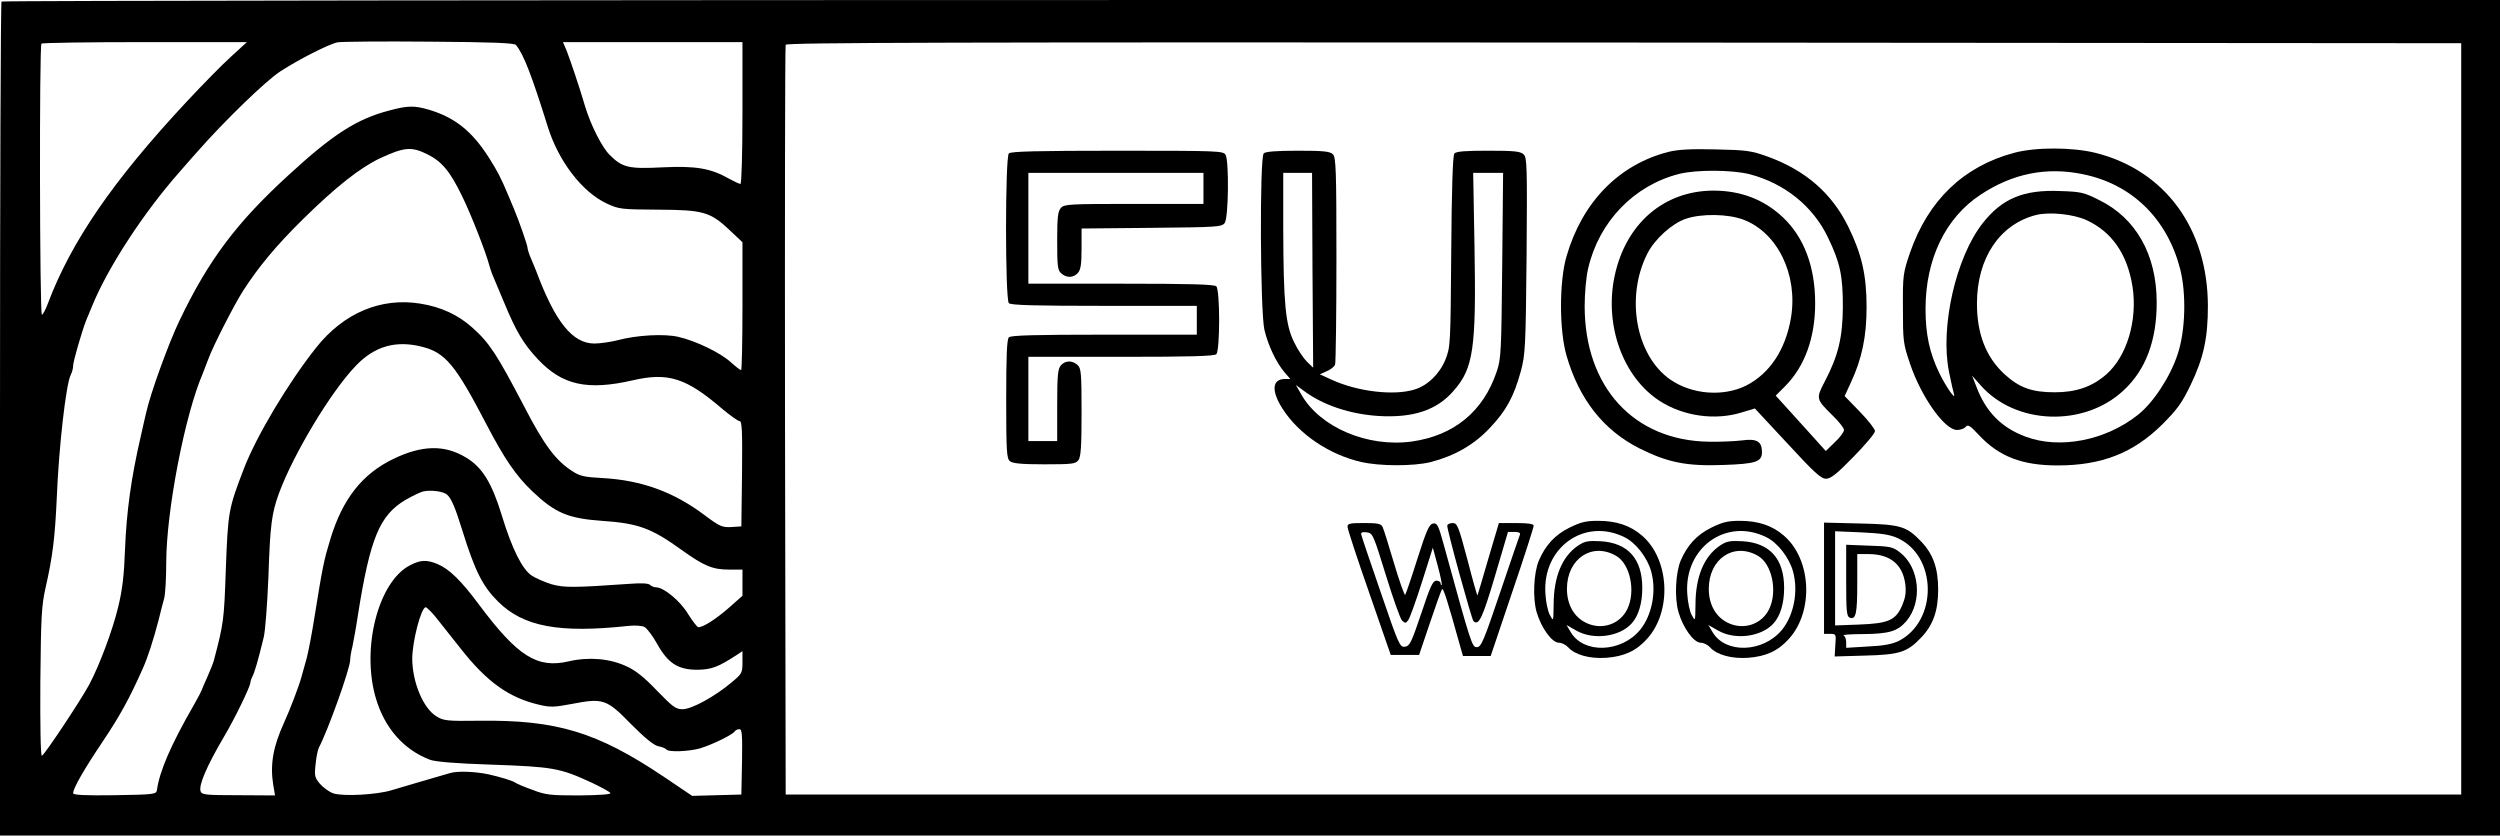
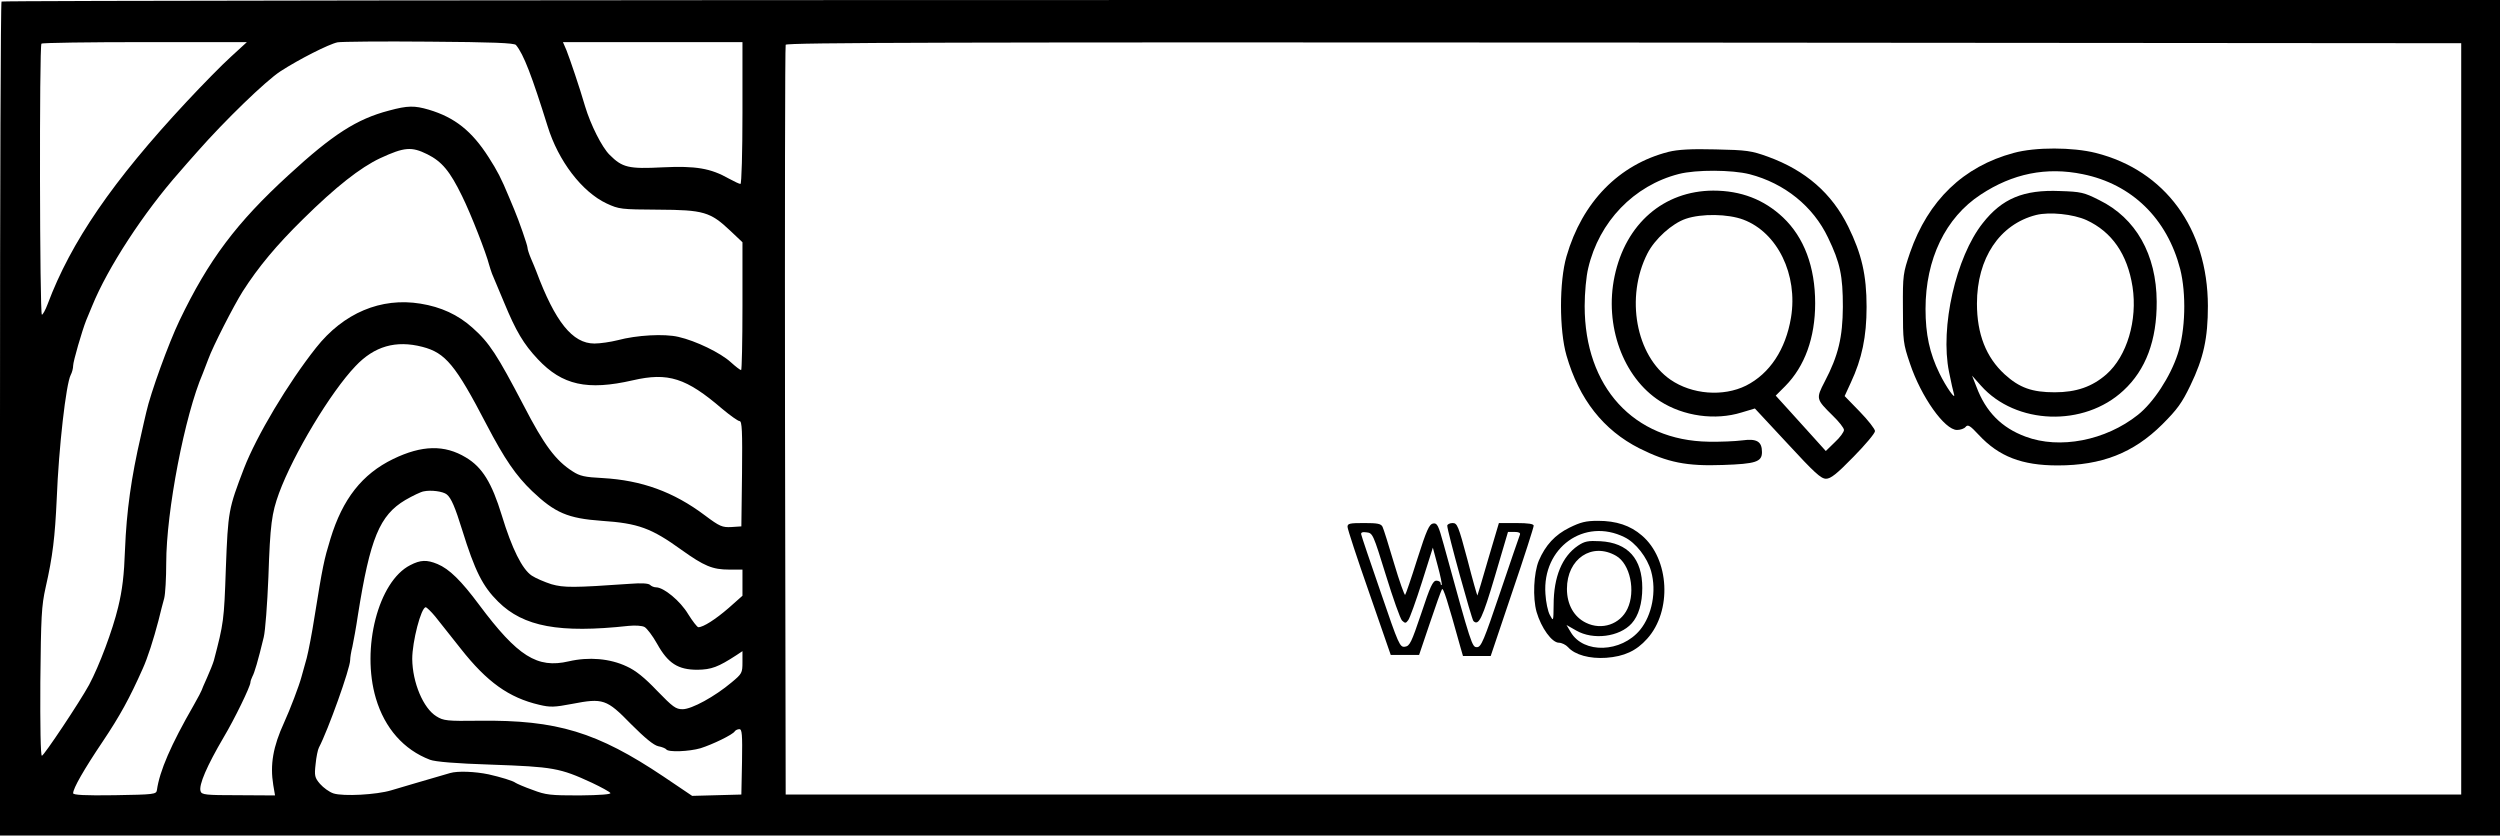
<svg xmlns="http://www.w3.org/2000/svg" version="1.0" width="1128pt" height="377pt" viewBox="0 0 1128 377" preserveAspectRatio="xMidYMid meet">
  <g transform="translate(0,377) scale(0.1,-0.1)" fill="#000000" stroke="none">
    <path d="M7 3763 c-4 -3 -7 -852 -7 -1885 l0 -1878 5640 0 5640 0 0 1885 0 1885 -5633 0 c-3099 0 -5637 -3 -5640 -7z m2321 -196 c35 -42 72 -140 143 -367 48 -156 155 -296 266 -348 56 -26 65 -27 233 -28 205 -1 235 -10 325 -95 l55 -52 0 -288 c0 -159 -3 -289 -6 -289 -4 0 -25 16 -47 36 -46 42 -157 96 -236 114 -64 15 -188 8 -274 -15 -32 -8 -79 -15 -105 -15 -99 0 -177 98 -262 325 -4 11 -15 37 -24 58 -9 21 -16 43 -16 50 0 10 -39 123 -60 172 -5 11 -15 36 -23 55 -36 87 -53 119 -92 180 -76 119 -153 180 -270 215 -65 19 -95 19 -180 -4 -145 -38 -253 -107 -453 -291 -235 -215 -361 -383 -492 -656 -49 -102 -131 -328 -150 -414 -5 -19 -15 -66 -24 -105 -44 -189 -65 -341 -72 -515 -4 -115 -12 -182 -31 -260 -25 -104 -85 -264 -131 -350 -42 -77 -204 -320 -213 -320 -6 0 -8 138 -7 332 3 297 5 343 24 428 32 140 42 227 50 400 9 231 42 518 63 558 6 11 11 30 11 42 0 19 40 157 59 205 5 11 17 40 27 65 70 172 232 421 395 605 14 17 50 57 79 90 125 142 309 320 375 363 83 54 219 123 258 131 15 3 200 5 411 3 289 -2 386 -6 394 -15z m-1286 -53 c-40 -36 -130 -128 -200 -203 -334 -358 -522 -633 -627 -913 -10 -27 -22 -48 -26 -48 -10 0 -12 1213 -2 1223 3 4 214 7 467 7 l460 0 -72 -66z m2308 -254 c0 -176 -4 -320 -9 -320 -5 0 -28 11 -52 24 -83 47 -150 58 -299 51 -154 -8 -182 -1 -239 56 -35 34 -86 136 -111 219 -25 86 -69 215 -84 253 l-16 37 405 0 405 0 0 -320z m7755 -1380 l0 -1695 -3780 0 -3780 0 -3 1685 c-1 927 0 1691 3 1698 3 10 765 12 3782 10 l3778 -3 0 -1695z m-9177 1194 c66 -33 102 -76 157 -189 40 -81 109 -258 122 -310 3 -11 9 -29 13 -40 5 -11 29 -70 55 -131 53 -128 87 -186 152 -255 110 -117 223 -142 428 -95 160 37 241 11 404 -129 36 -30 71 -55 78 -55 11 0 13 -46 11 -237 l-3 -238 -45 -3 c-41 -2 -52 2 -120 53 -141 106 -285 158 -461 168 -80 4 -103 9 -135 30 -77 49 -129 119 -221 297 -120 229 -154 283 -232 352 -65 58 -141 93 -234 108 -178 29 -347 -42 -471 -199 -126 -159 -268 -397 -325 -544 -70 -183 -72 -192 -82 -452 -8 -236 -10 -247 -54 -415 -4 -14 -18 -49 -31 -78 -13 -29 -24 -54 -24 -56 0 -2 -16 -33 -36 -68 -103 -179 -154 -297 -166 -383 -3 -19 -12 -20 -191 -23 -134 -2 -187 1 -187 9 0 22 48 106 134 234 77 115 121 195 180 328 22 48 49 133 71 217 9 36 20 81 26 101 5 20 9 91 9 158 0 234 84 669 165 856 7 17 18 46 25 65 20 56 114 240 155 305 71 111 153 209 272 326 149 147 259 233 348 275 110 51 142 53 213 18z m-22 -869 c104 -27 149 -81 289 -350 82 -157 133 -231 206 -301 103 -98 161 -123 314 -134 165 -11 224 -33 360 -131 102 -73 140 -89 215 -89 l60 0 0 -59 0 -59 -62 -55 c-60 -52 -115 -87 -137 -87 -5 0 -26 27 -46 59 -35 59 -110 121 -145 121 -9 0 -21 5 -27 11 -7 7 -39 9 -89 5 -257 -18 -299 -18 -356 -2 -31 10 -71 27 -89 39 -43 29 -89 121 -135 272 -45 147 -88 217 -162 261 -96 58 -198 56 -328 -7 -140 -68 -228 -180 -283 -360 -29 -95 -35 -123 -72 -353 -11 -71 -27 -154 -35 -185 -9 -31 -19 -69 -24 -86 -10 -38 -51 -146 -78 -205 -50 -109 -64 -190 -49 -282 l8 -47 -165 1 c-149 0 -166 2 -171 18 -9 28 29 115 104 243 49 82 121 230 121 248 0 5 4 17 9 27 9 16 25 69 51 177 7 28 16 149 21 270 8 240 15 289 48 380 65 176 233 456 345 573 85 90 182 118 302 87z m110 -666 c20 -16 38 -59 69 -159 58 -187 93 -256 163 -325 114 -113 276 -143 588 -109 30 3 61 1 72 -5 11 -6 37 -40 57 -76 49 -88 94 -117 182 -117 63 1 93 12 176 66 l27 18 0 -50 c0 -48 -2 -52 -49 -91 -76 -64 -180 -121 -221 -121 -31 0 -44 10 -115 83 -56 59 -97 92 -137 110 -76 36 -171 44 -262 23 -142 -33 -230 22 -404 255 -81 109 -135 162 -188 184 -48 20 -77 19 -123 -5 -144 -73 -222 -375 -155 -601 40 -135 126 -232 244 -277 23 -9 117 -17 275 -22 282 -10 311 -15 456 -82 42 -20 79 -40 83 -46 4 -6 -44 -10 -140 -11 -131 0 -151 2 -211 25 -37 13 -71 28 -77 32 -11 9 -68 26 -121 38 -62 13 -140 16 -174 6 -111 -32 -222 -65 -266 -78 -66 -20 -216 -28 -260 -14 -19 6 -46 26 -61 43 -24 28 -26 37 -20 89 3 32 10 66 15 75 41 78 141 357 141 395 0 10 4 37 10 60 5 24 17 88 25 143 55 347 98 450 214 519 33 19 70 37 83 39 33 7 87 0 104 -14z m-52 -551 c19 -24 71 -89 115 -145 118 -150 217 -221 354 -253 50 -12 69 -11 148 4 140 27 156 22 266 -91 64 -64 102 -95 123 -100 17 -3 33 -10 36 -14 8 -14 104 -10 155 5 54 17 145 61 154 76 3 5 13 10 21 10 12 0 14 -23 12 -147 l-3 -148 -111 -3 -111 -3 -129 87 c-300 201 -481 256 -830 252 -148 -2 -163 0 -195 20 -59 36 -108 152 -109 259 0 78 40 233 61 233 4 0 24 -19 43 -42z" />
    <path d="M7529 3085 c-224 -57 -390 -226 -461 -472 -33 -113 -33 -333 0 -447 57 -198 167 -337 329 -419 128 -64 213 -81 377 -75 148 5 176 14 176 58 0 48 -23 62 -89 53 -31 -4 -99 -7 -151 -6 -339 5 -560 247 -560 612 0 59 7 135 16 171 49 210 206 373 409 425 78 20 240 19 319 -1 158 -41 287 -145 354 -286 55 -114 67 -172 67 -313 -1 -136 -20 -219 -82 -337 -40 -77 -39 -79 36 -153 28 -27 51 -56 51 -65 0 -9 -18 -34 -41 -55 l-41 -40 -54 60 c-30 33 -81 89 -113 125 l-59 65 43 43 c88 89 135 218 135 374 0 164 -50 297 -145 387 -86 81 -190 121 -315 121 -223 -1 -395 -149 -445 -386 -47 -222 38 -457 205 -564 106 -68 249 -88 368 -51 l60 18 147 -158 c121 -131 151 -159 174 -159 21 0 48 21 124 99 53 54 97 106 97 116 0 9 -31 49 -69 88 l-68 70 28 61 c50 107 71 207 71 341 0 144 -22 239 -83 363 -74 150 -192 253 -362 315 -75 27 -95 30 -237 33 -110 3 -171 -1 -211 -11z m337 -306 c154 -58 247 -248 215 -442 -24 -144 -96 -253 -203 -307 -103 -51 -244 -40 -341 27 -156 108 -204 372 -104 569 33 65 111 136 174 157 71 24 190 22 259 -4z" />
    <path d="M9086 3080 c-227 -61 -386 -214 -468 -450 -31 -92 -33 -100 -32 -250 0 -148 1 -160 32 -251 50 -149 156 -299 212 -299 15 0 33 6 39 14 10 12 20 6 59 -36 91 -98 195 -138 356 -138 199 0 342 56 472 185 68 68 89 97 127 176 60 124 79 214 79 359 -1 349 -193 611 -506 690 -104 26 -272 27 -370 0z m312 -96 c221 -45 380 -200 439 -428 28 -111 24 -277 -11 -383 -33 -102 -110 -220 -180 -275 -146 -116 -353 -156 -507 -98 -108 40 -179 112 -221 224 l-20 51 40 -45 c157 -177 465 -188 643 -22 101 93 151 227 150 401 -1 213 -94 377 -259 458 -69 35 -83 38 -177 41 -165 7 -262 -34 -349 -145 -121 -153 -193 -470 -152 -671 9 -45 19 -90 22 -99 11 -35 -36 32 -65 92 -45 92 -63 177 -63 291 0 225 90 412 249 516 144 95 296 126 461 92z m16 -207 c115 -53 185 -154 208 -301 23 -151 -25 -313 -118 -395 -64 -56 -136 -81 -233 -81 -102 0 -159 20 -226 81 -84 77 -125 182 -125 319 0 205 102 358 267 400 61 15 167 4 227 -23z" />
-     <path d="M4552 3078 c-17 -17 -17 -659 0 -676 9 -9 118 -12 430 -12 l418 0 0 -65 0 -65 -418 0 c-312 0 -421 -3 -430 -12 -9 -9 -12 -85 -12 -279 0 -236 2 -268 17 -280 12 -10 52 -14 155 -14 127 0 141 2 154 19 11 16 14 62 14 216 0 178 -2 198 -18 213 -24 22 -55 21 -75 -1 -14 -16 -17 -44 -17 -180 l0 -162 -65 0 -65 0 0 190 0 190 418 0 c312 0 421 3 430 12 17 17 17 289 0 306 -9 9 -118 12 -430 12 l-418 0 0 250 0 250 395 0 395 0 0 -70 0 -70 -313 0 c-291 0 -315 -1 -330 -18 -14 -15 -17 -42 -17 -149 0 -113 2 -132 18 -146 24 -22 55 -21 75 1 13 14 17 39 17 110 l0 91 316 3 c299 3 316 4 330 22 17 24 20 276 4 307 -10 18 -26 19 -488 19 -359 0 -481 -3 -490 -12z" />
-     <path d="M5702 3078 c-19 -19 -16 -713 3 -796 17 -71 52 -145 90 -191 l27 -31 -24 0 c-59 0 -63 -54 -10 -136 73 -113 209 -205 352 -238 84 -20 239 -20 315 -1 108 28 196 78 267 154 74 78 108 140 140 256 20 75 22 105 26 521 3 400 2 443 -13 457 -14 14 -40 17 -159 17 -105 0 -146 -3 -154 -13 -7 -8 -12 -158 -14 -442 -3 -422 -4 -431 -26 -487 -27 -66 -81 -118 -141 -136 -93 -28 -255 -9 -371 44 l-55 25 31 14 c17 7 34 20 38 30 3 9 6 223 6 475 0 404 -2 460 -16 474 -13 13 -42 16 -158 16 -97 0 -146 -4 -154 -12z m220 -527 l3 -440 -28 27 c-15 15 -42 54 -58 88 -39 79 -48 173 -49 512 l0 252 65 0 65 0 2 -439z m856 22 c-4 -391 -5 -422 -25 -480 -60 -179 -192 -288 -382 -315 -200 -28 -416 64 -500 213 l-24 42 34 -25 c87 -66 211 -107 340 -115 155 -9 262 26 337 113 90 101 103 191 95 647 l-6 337 67 0 68 0 -4 -417z" />
    <path d="M7081 1389 c-65 -32 -108 -79 -138 -149 -23 -56 -28 -167 -10 -231 21 -72 69 -139 101 -139 12 0 31 -9 41 -20 31 -35 98 -53 172 -48 81 6 136 31 185 86 113 125 101 360 -24 466 -52 45 -115 66 -198 66 -55 0 -78 -6 -129 -31z m249 -43 c50 -24 103 -92 120 -154 25 -90 4 -198 -50 -264 -85 -103 -255 -109 -313 -10 l-19 32 44 -25 c76 -44 195 -29 250 32 31 34 48 91 48 160 0 132 -65 204 -189 211 -56 3 -71 0 -101 -20 -72 -49 -110 -141 -110 -267 -1 -76 -1 -76 -17 -46 -9 16 -18 59 -20 95 -15 209 176 346 357 256z m-38 -84 c63 -36 89 -159 51 -239 -33 -70 -116 -98 -187 -63 -54 26 -86 82 -86 153 0 136 113 212 222 149z" />
-     <path d="M7721 1389 c-65 -32 -108 -79 -138 -149 -23 -56 -28 -167 -10 -231 21 -72 69 -139 101 -139 12 0 31 -9 41 -20 31 -35 98 -53 172 -48 81 6 136 31 185 86 113 125 101 360 -24 466 -52 45 -115 66 -198 66 -55 0 -78 -6 -129 -31z m249 -43 c50 -24 103 -92 120 -154 25 -90 4 -198 -50 -264 -85 -103 -255 -109 -313 -10 l-19 32 44 -25 c76 -44 195 -29 250 32 31 34 48 91 48 160 0 132 -65 204 -189 211 -56 3 -71 0 -101 -20 -72 -49 -110 -141 -110 -267 -1 -76 -1 -76 -17 -46 -9 16 -18 59 -20 95 -15 209 176 346 357 256z m-38 -84 c63 -36 89 -159 51 -239 -33 -70 -116 -98 -187 -63 -54 26 -86 82 -86 153 0 136 113 212 222 149z" />
    <path d="M6080 1393 c0 -10 44 -144 98 -298 l97 -280 64 0 64 0 48 142 c26 78 51 147 55 154 6 10 24 -47 84 -263 l11 -38 62 0 63 0 97 288 c54 158 97 293 97 300 0 8 -23 12 -79 12 l-78 0 -48 -162 c-26 -90 -48 -164 -49 -165 -1 -1 -22 72 -45 162 -41 154 -46 165 -67 165 -13 0 -24 -6 -24 -12 0 -24 110 -422 118 -430 24 -24 41 13 97 202 l59 200 29 0 c19 0 28 -4 25 -12 -3 -7 -43 -124 -89 -260 -74 -219 -86 -248 -105 -248 -22 0 -24 4 -150 463 -24 87 -29 98 -48 95 -17 -3 -29 -28 -71 -160 -27 -86 -52 -159 -55 -162 -3 -3 -26 61 -50 142 -24 81 -47 155 -52 165 -7 14 -22 17 -83 17 -65 0 -75 -2 -75 -17z m173 -218 c32 -104 65 -197 73 -205 14 -13 17 -13 28 2 7 9 35 87 62 172 l49 155 22 -82 c12 -44 20 -83 18 -86 -3 -2 -5 1 -5 7 0 7 -9 12 -19 12 -16 0 -28 -26 -68 -147 -45 -133 -52 -148 -74 -151 -23 -3 -28 8 -109 245 -47 136 -87 254 -88 261 -3 9 5 13 24 10 28 -3 30 -9 87 -193z" />
-     <path d="M8230 1161 l0 -251 28 0 c26 0 27 -1 23 -51 l-3 -51 138 4 c154 4 189 15 251 80 55 57 78 121 78 218 0 97 -23 161 -78 218 -65 68 -94 76 -274 80 l-163 4 0 -251z m330 182 c181 -80 185 -374 7 -465 -29 -14 -68 -22 -139 -25 l-98 -6 0 26 c0 14 -6 28 -12 30 -7 3 33 6 90 6 116 1 155 13 194 59 74 88 59 242 -30 310 -32 25 -45 27 -139 30 l-103 4 0 -161 c0 -139 2 -162 16 -168 28 -10 34 18 34 155 l0 132 50 0 c99 0 156 -47 167 -138 4 -37 0 -60 -15 -95 -29 -66 -62 -80 -194 -85 l-108 -4 0 212 0 213 118 -5 c87 -4 129 -10 162 -25z" />
  </g>
</svg>